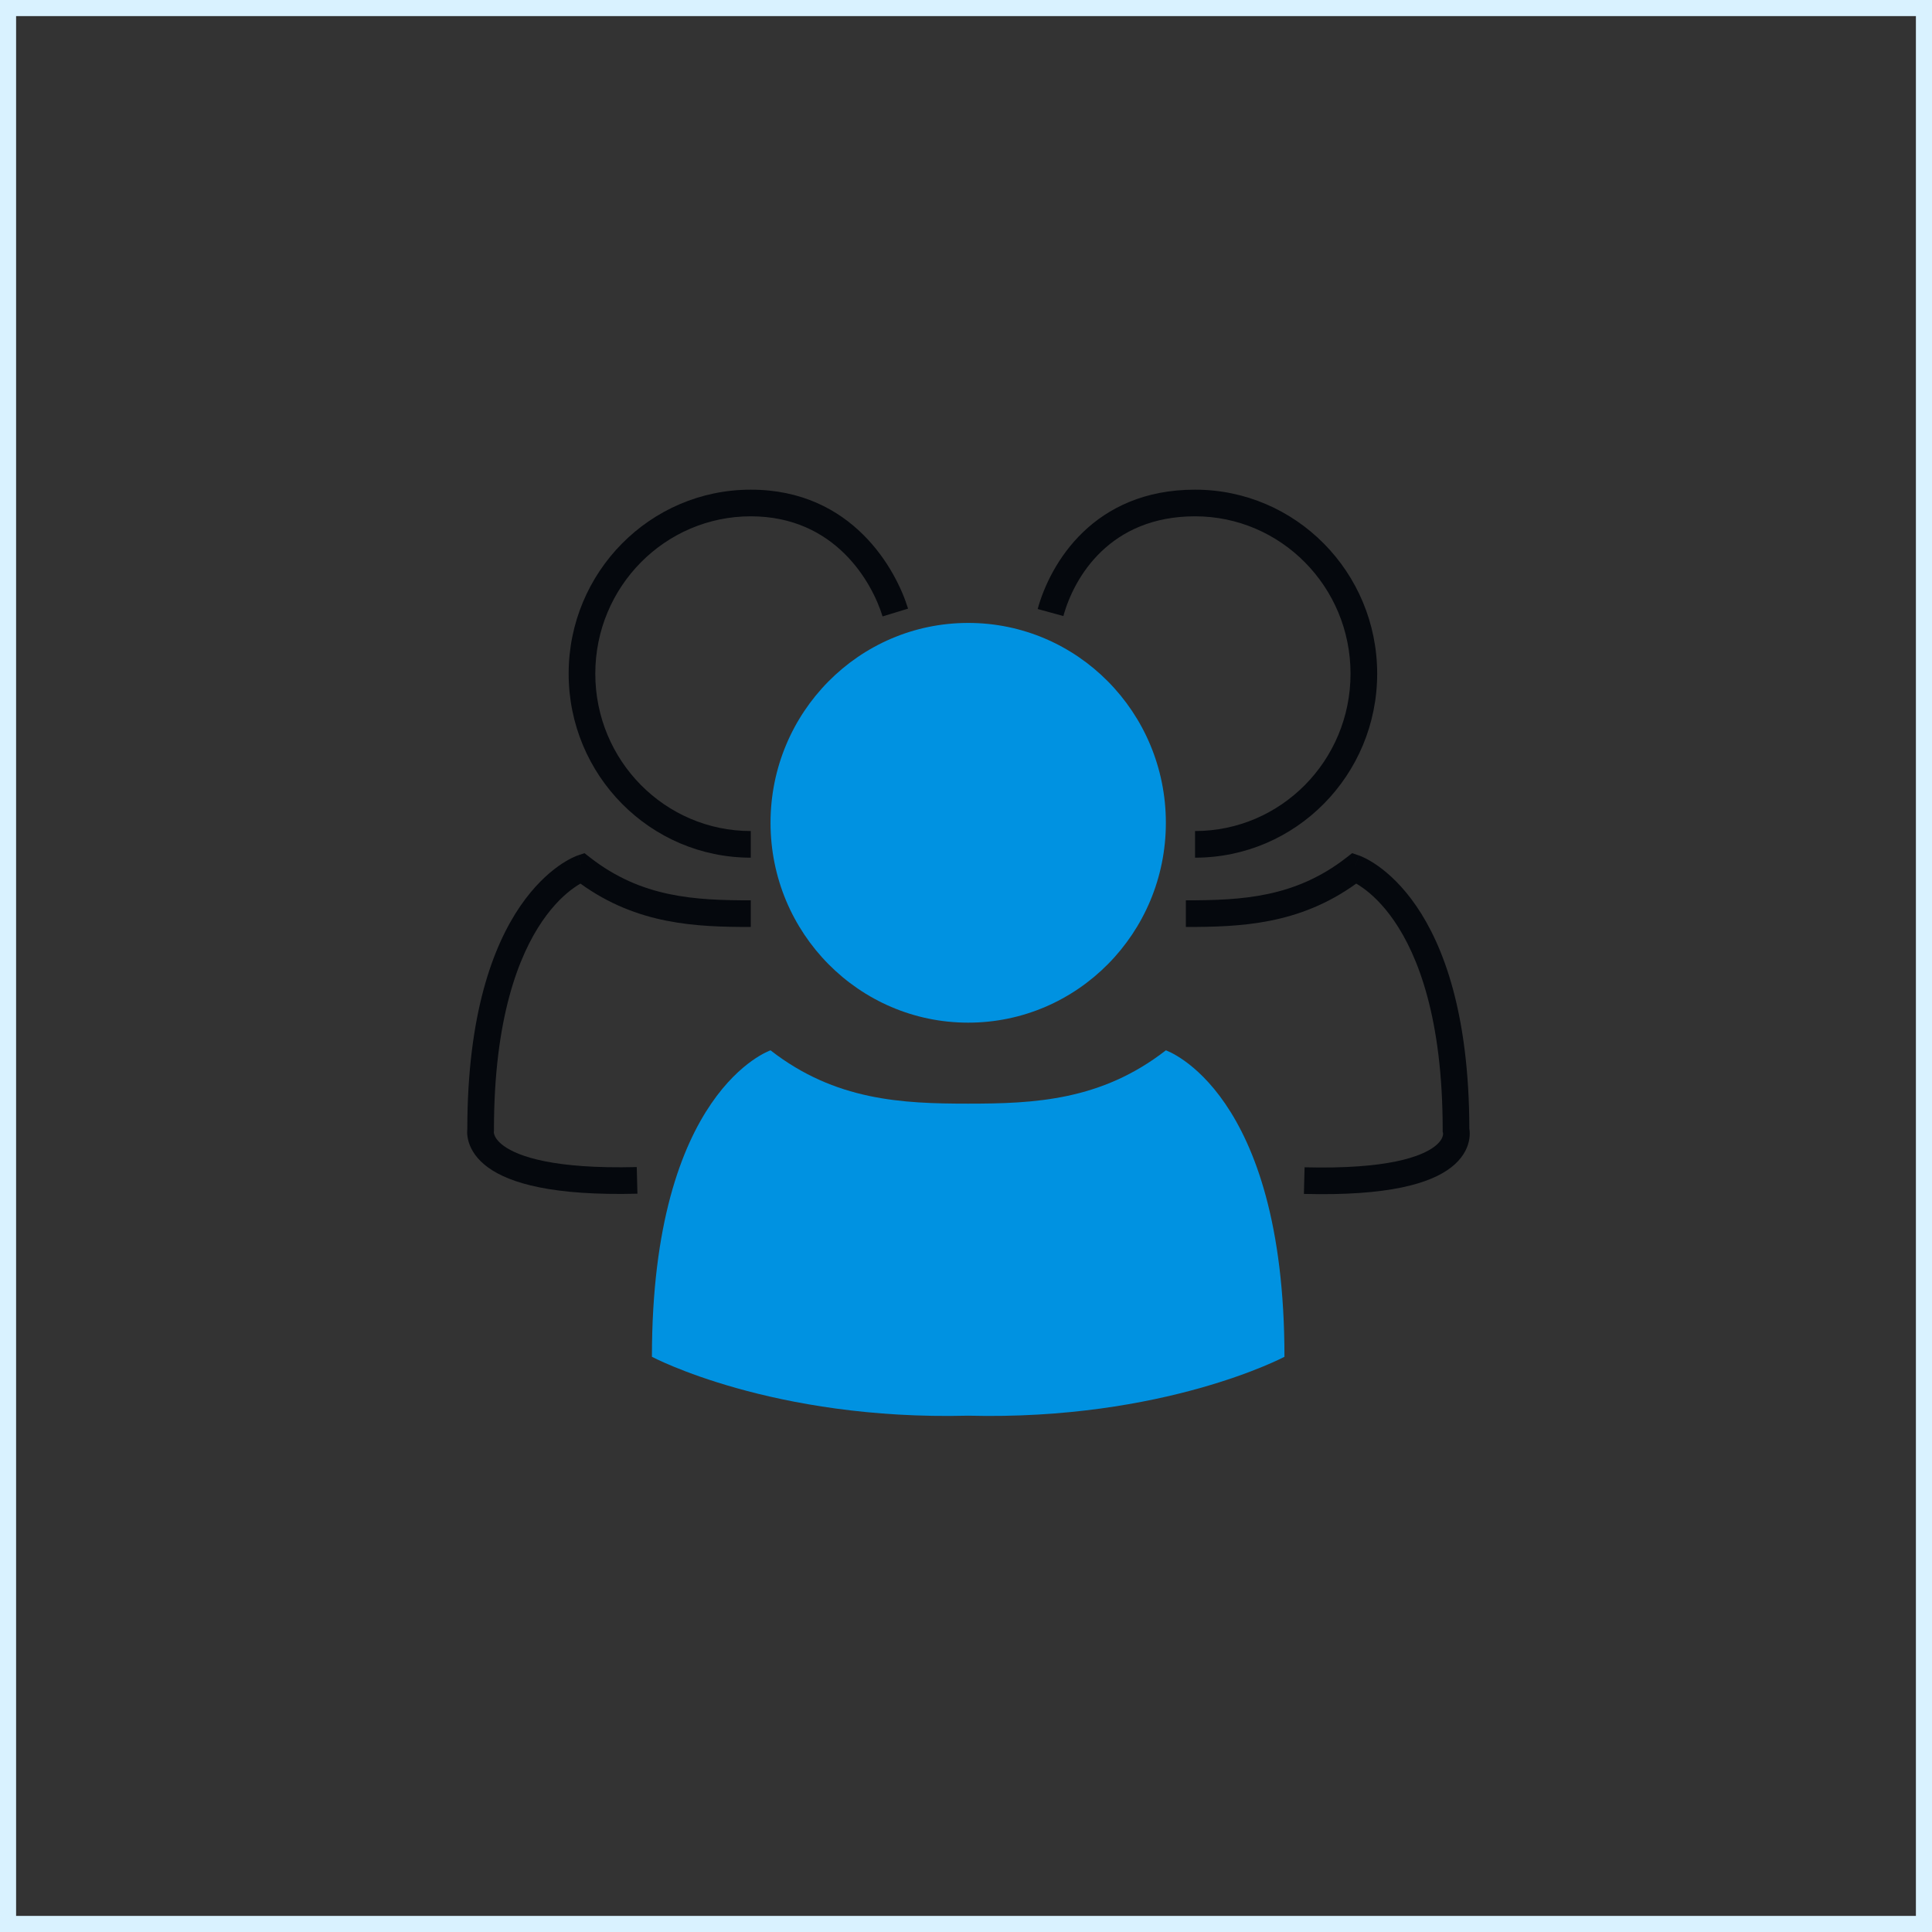
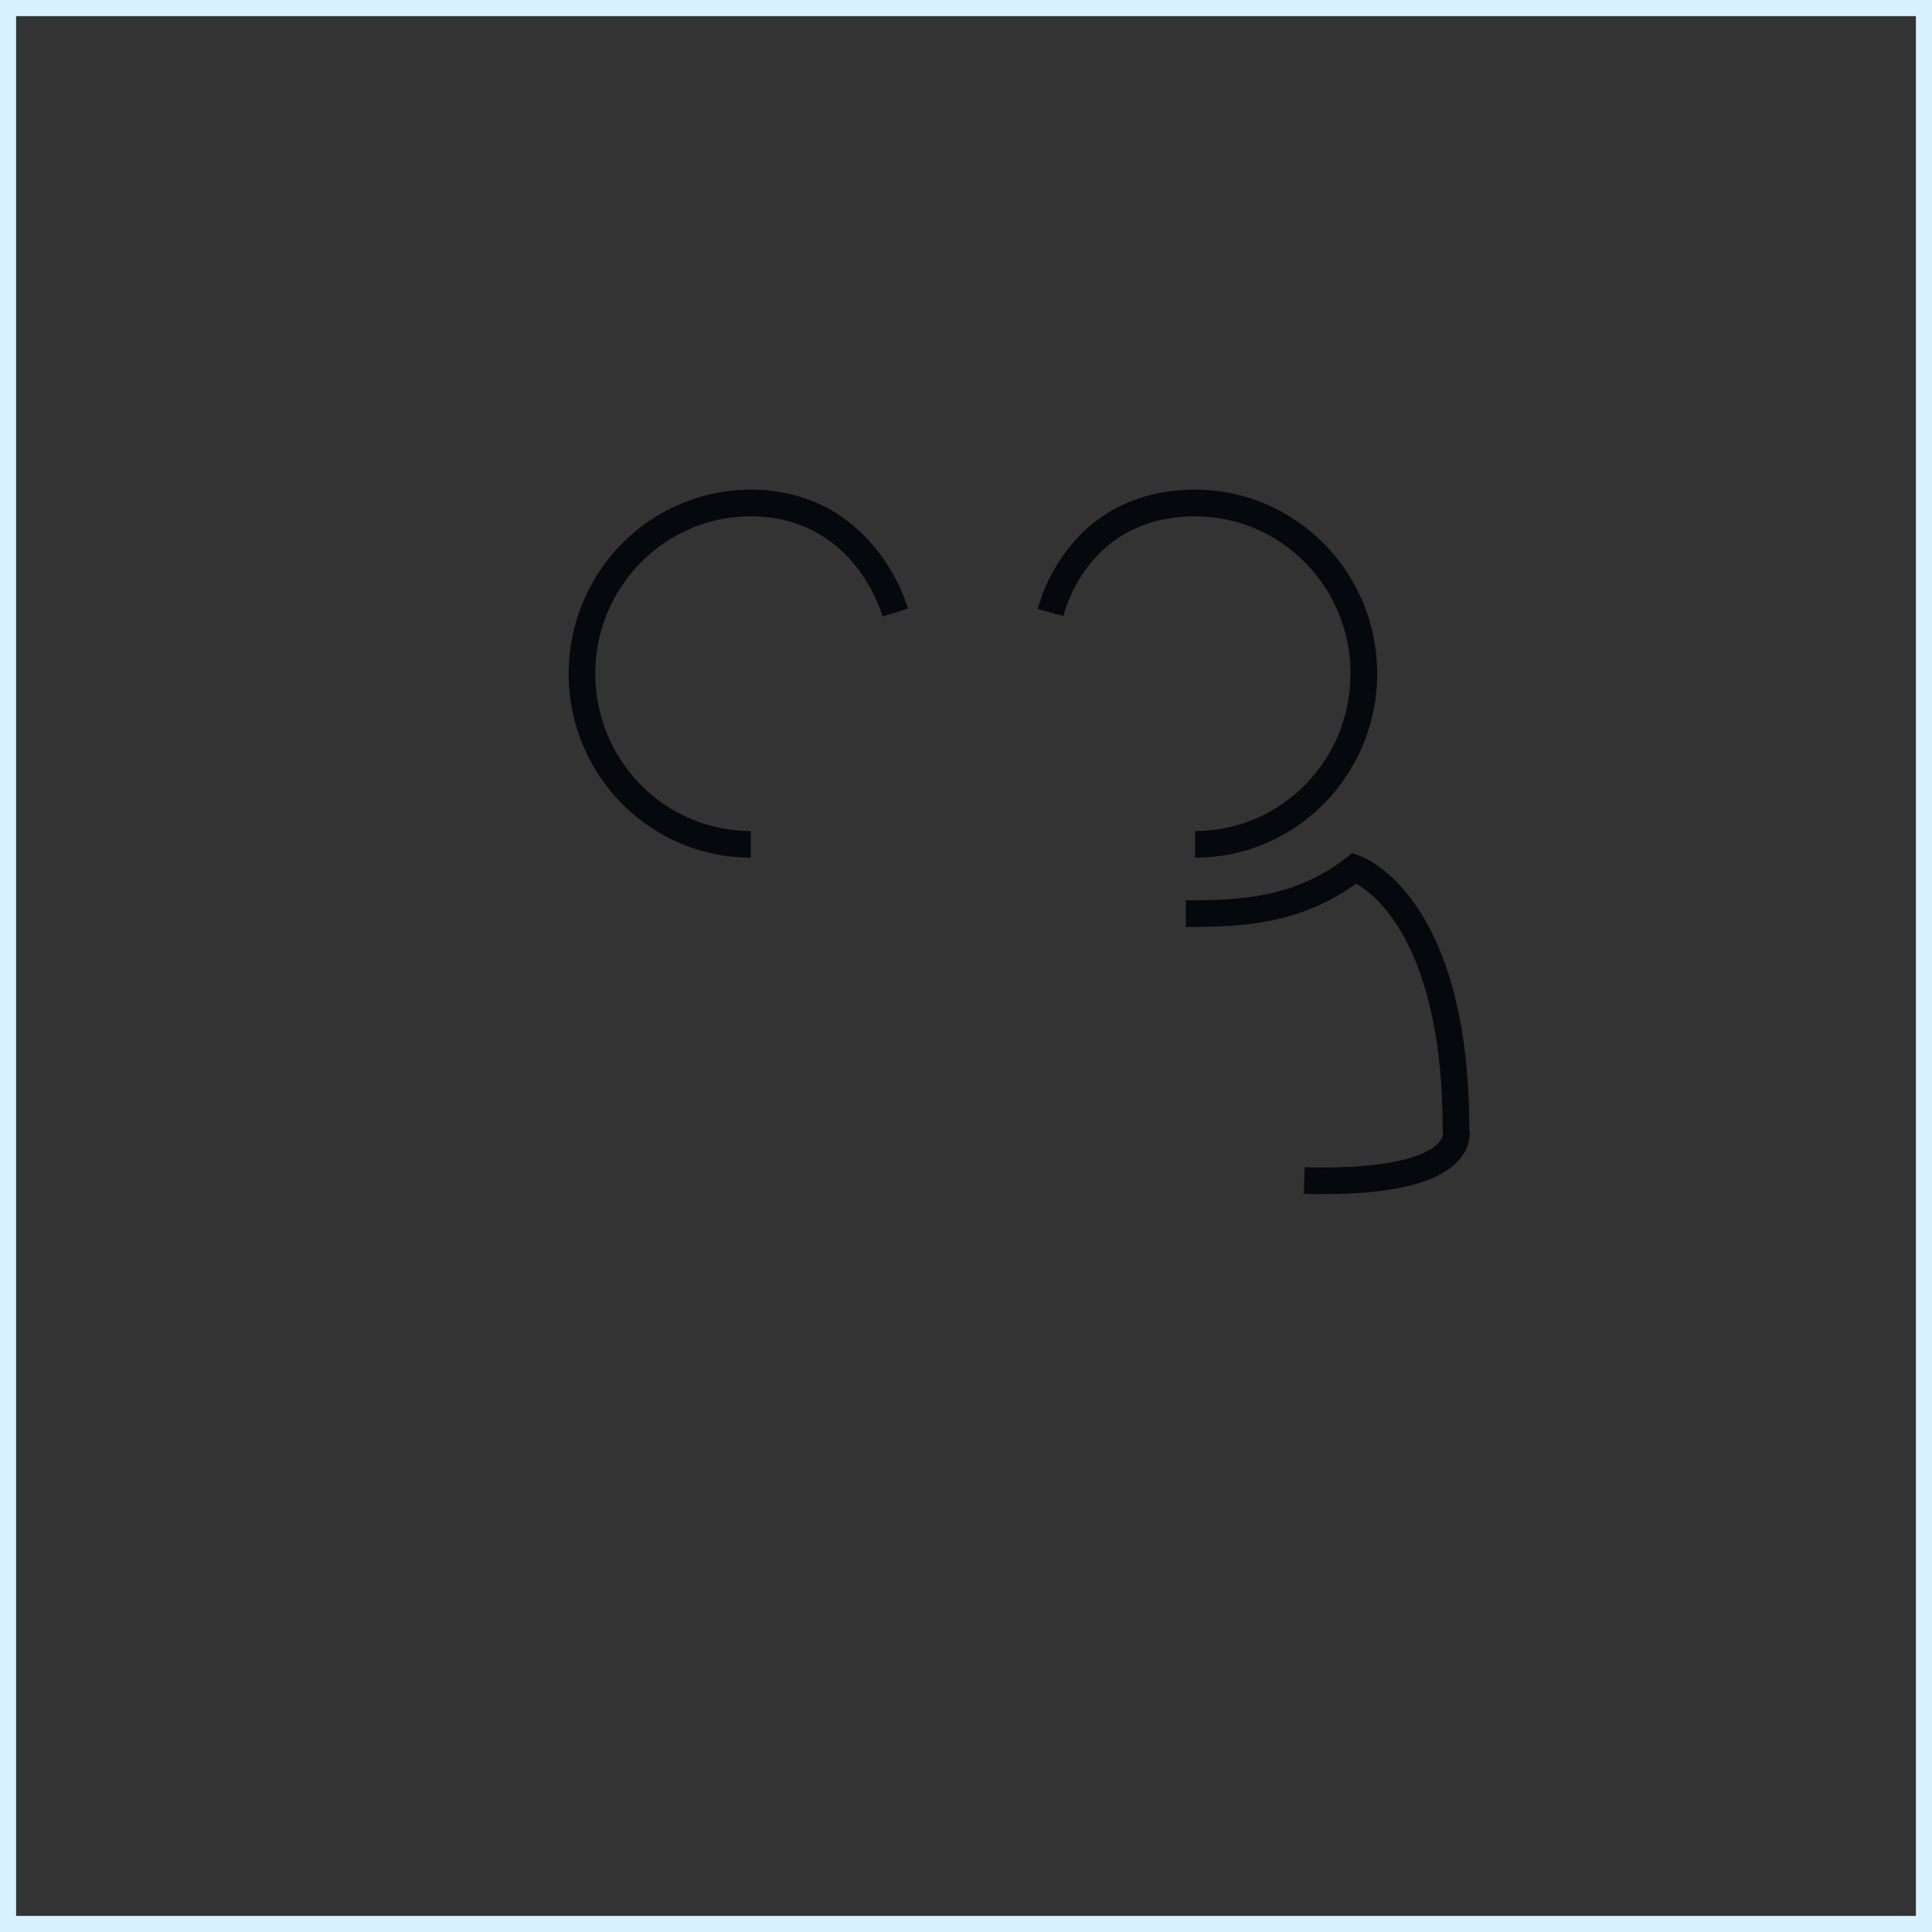
<svg xmlns="http://www.w3.org/2000/svg" width="120" height="120" viewBox="0 0 120 120" fill="none">
  <rect x="0" y="0" width="120" height="120" fill="#333333" stroke="none" />
  <rect x="0.5" y="0.5" width="119" height="119" stroke="#D9F2FF" />
  <path fill-rule="evenodd" clip-rule="evenodd" d="M84.405 53.134L84.141 53.919C84.405 53.134 84.406 53.134 84.407 53.135L84.409 53.135L84.412 53.137L84.422 53.14C84.429 53.143 84.438 53.146 84.448 53.15C84.469 53.157 84.495 53.167 84.527 53.18C84.59 53.207 84.676 53.244 84.78 53.296C84.989 53.4 85.272 53.56 85.604 53.796C86.27 54.27 87.127 55.046 87.971 56.278C89.655 58.737 91.251 62.954 91.263 70.098C91.271 70.146 91.278 70.203 91.283 70.268C91.294 70.429 91.289 70.643 91.234 70.89C91.121 71.4 90.808 71.984 90.134 72.508C88.839 73.515 86.229 74.291 80.988 74.157L81.03 72.503C86.199 72.634 88.302 71.835 89.118 71.201C89.499 70.905 89.592 70.652 89.619 70.53C89.634 70.461 89.633 70.41 89.632 70.385C89.632 70.383 89.631 70.381 89.631 70.379L89.608 70.297V70.181C89.608 63.231 88.062 59.34 86.605 57.213C85.876 56.148 85.159 55.51 84.645 55.145C84.489 55.034 84.351 54.948 84.236 54.882C80.697 57.44 77.037 57.576 73.656 57.576V55.921C77.133 55.921 80.44 55.754 83.632 53.266L83.983 52.992L84.405 53.134ZM83.87 54.7C83.869 54.7 83.868 54.7 83.869 54.7L83.869 54.7L83.87 54.7Z" fill="#05080D" />
  <path fill-rule="evenodd" clip-rule="evenodd" d="M35.32 41.843C35.32 35.54 40.377 30.414 46.633 30.414C52.964 30.414 55.67 35.414 56.401 37.803L54.818 38.287C54.174 36.183 51.883 32.069 46.633 32.069C41.308 32.069 36.975 36.437 36.975 41.843C36.975 47.25 41.308 51.617 46.633 51.617V53.272C40.377 53.272 35.32 48.146 35.32 41.843Z" fill="#05080D" />
  <path fill-rule="evenodd" clip-rule="evenodd" d="M85.539 41.843C85.539 35.54 80.483 30.414 74.227 30.414C67.918 30.414 65.233 34.988 64.452 37.826L66.048 38.264C66.72 35.82 68.954 32.069 74.227 32.069C79.552 32.069 83.884 36.437 83.884 41.843C83.884 47.25 79.552 51.617 74.227 51.617V53.272C80.483 53.272 85.539 48.146 85.539 41.843Z" fill="#05080D" />
-   <path fill-rule="evenodd" clip-rule="evenodd" d="M36.305 52.992L36.656 53.266C39.848 55.754 43.155 55.921 46.632 55.921V57.576C43.251 57.576 39.591 57.44 36.052 54.882C35.937 54.948 35.799 55.034 35.643 55.145C35.129 55.51 34.412 56.148 33.683 57.213C32.226 59.34 30.68 63.231 30.68 70.181V70.264L30.671 70.311C30.671 70.312 30.671 70.313 30.671 70.314C30.671 70.337 30.675 70.389 30.698 70.462C30.739 70.596 30.865 70.867 31.293 71.177C32.193 71.828 34.389 72.619 39.55 72.488L39.592 74.143C34.342 74.276 31.679 73.5 30.322 72.518C29.622 72.011 29.271 71.449 29.117 70.953C29.042 70.712 29.018 70.501 29.016 70.339C29.015 70.258 29.019 70.189 29.024 70.135C29.024 70.132 29.025 70.128 29.025 70.125C29.033 62.965 30.631 58.74 32.317 56.278C33.161 55.046 34.018 54.27 34.684 53.796C35.016 53.56 35.3 53.4 35.508 53.296C35.612 53.244 35.698 53.207 35.761 53.18C35.793 53.167 35.819 53.157 35.84 53.15C35.85 53.146 35.859 53.143 35.866 53.14L35.876 53.137L35.88 53.135L35.881 53.135C35.882 53.134 35.883 53.134 36.147 53.919L35.883 53.134L36.305 52.992ZM36.419 54.7L36.418 54.7C36.42 54.7 36.42 54.7 36.419 54.7Z" fill="#05080D" />
-   <path d="M60.137 63.519C66.917 63.519 72.414 57.961 72.414 51.105C72.414 44.249 66.917 38.691 60.137 38.691C53.356 38.691 47.859 44.249 47.859 51.105C47.859 57.961 53.356 63.519 60.137 63.519Z" fill="#0092E1" />
-   <path d="M79.78 84.273C79.78 67.721 72.413 65.238 72.413 65.238C68.395 68.367 64.228 68.549 60.136 68.549C56.044 68.549 51.877 68.367 47.859 65.238C47.859 65.238 40.492 67.721 40.492 84.273C40.492 84.273 47.949 88.237 60.136 87.931C72.323 88.237 79.78 84.273 79.78 84.273Z" fill="#0092E1" />
</svg>